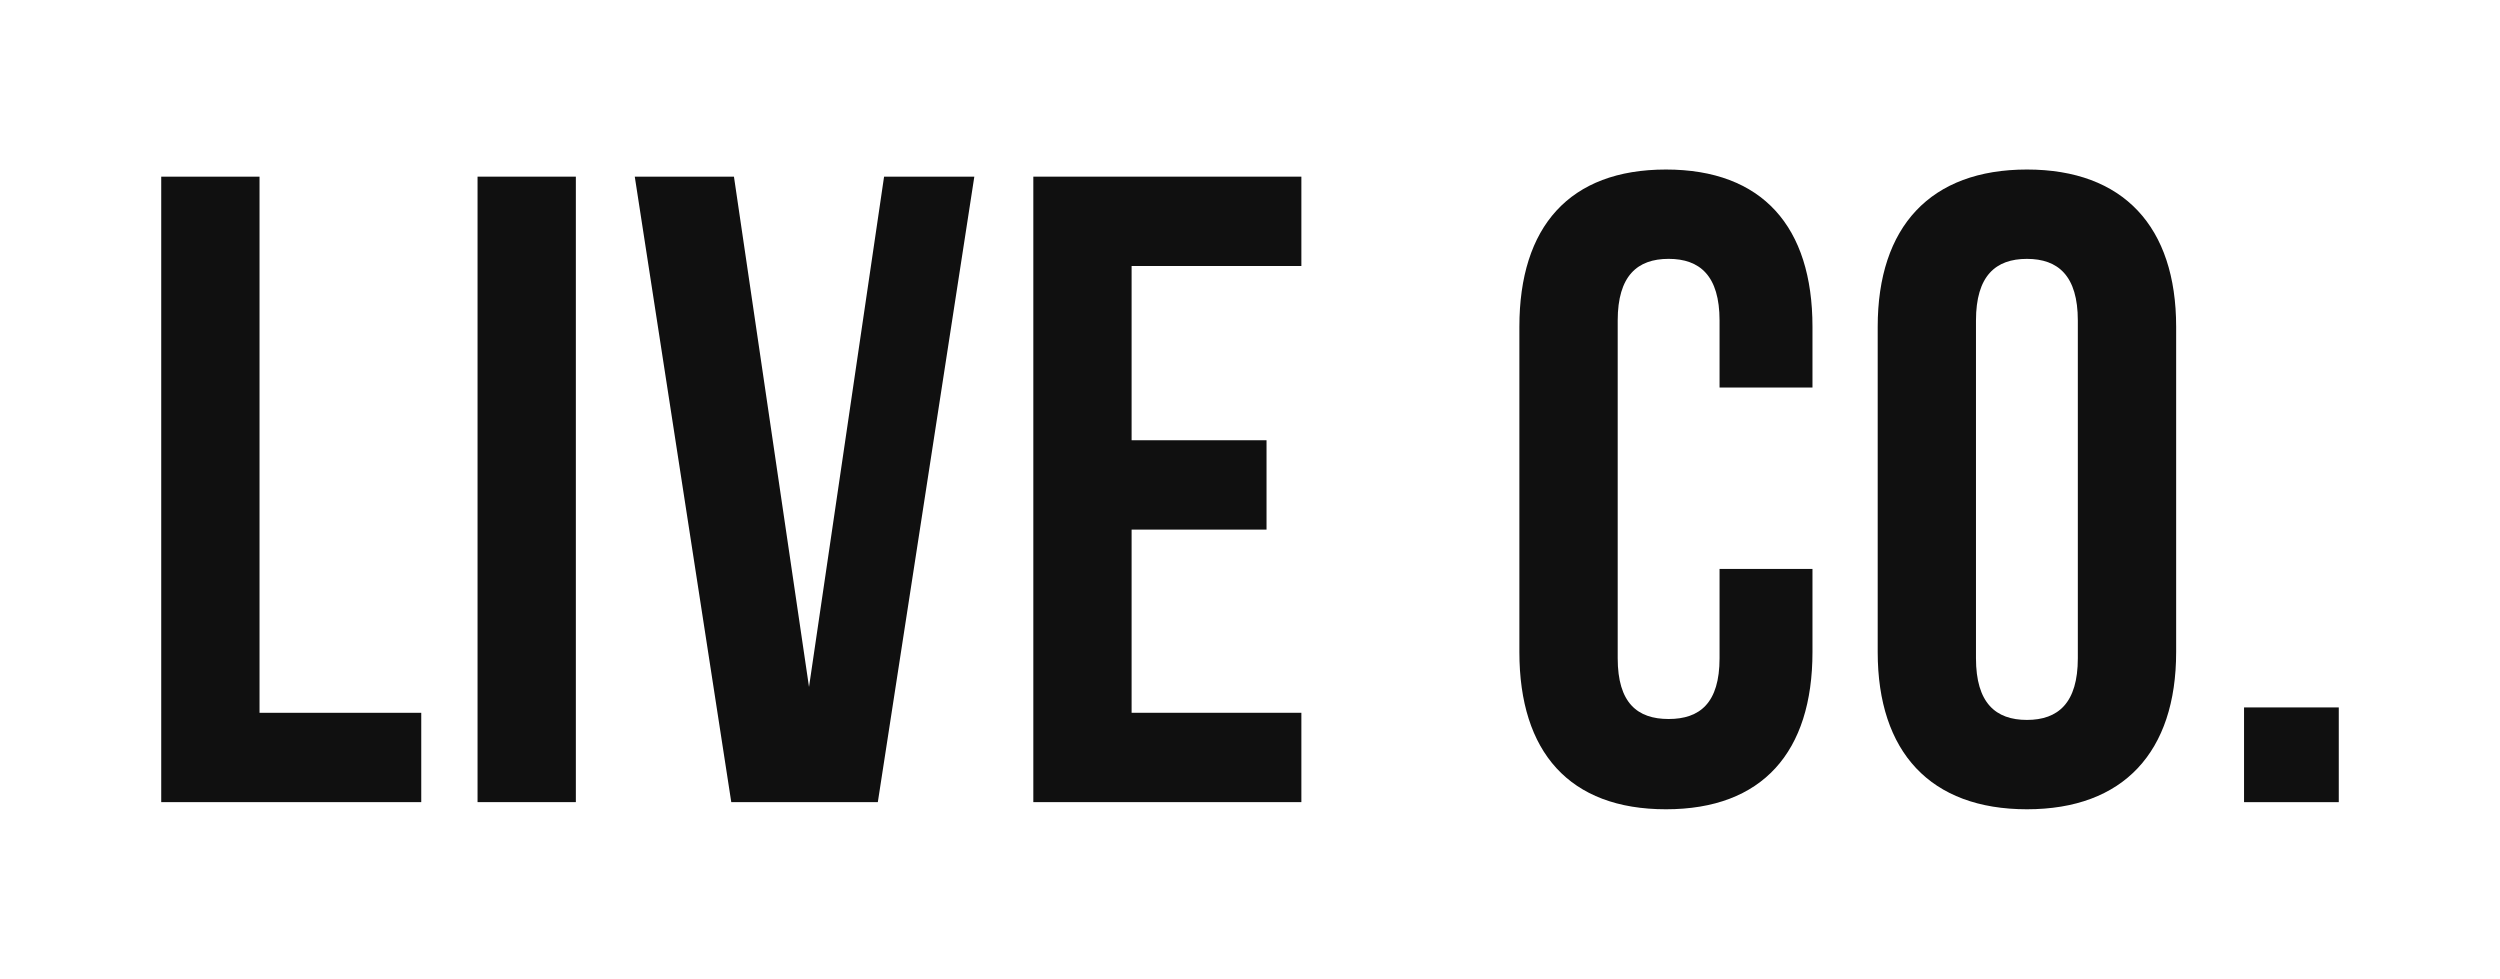
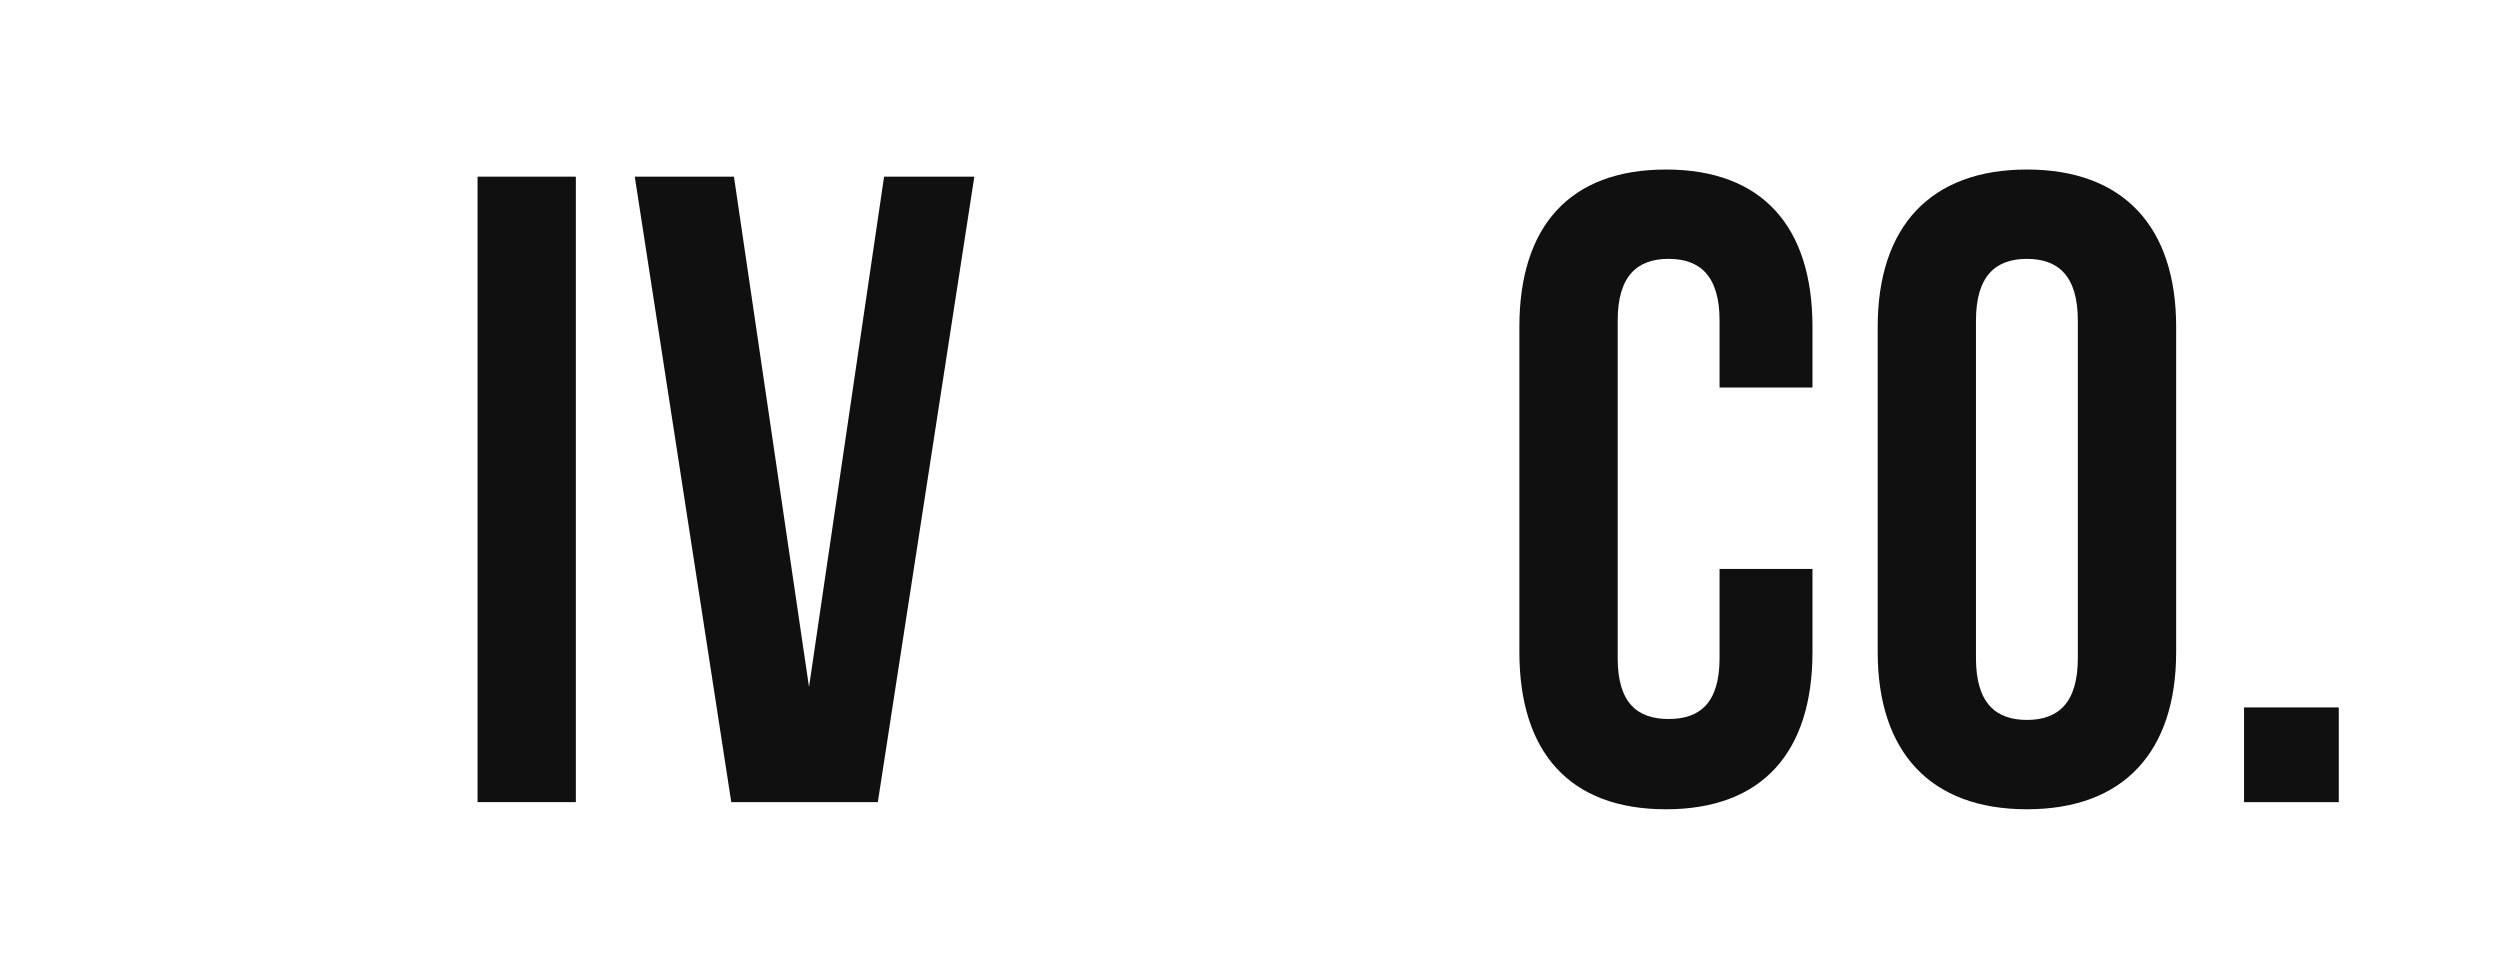
<svg xmlns="http://www.w3.org/2000/svg" viewBox="0 0 1000 391.51" id="Layer_1">
  <defs>
    <style>
      .cls-1 {
        fill: #101010;
      }
    </style>
  </defs>
-   <path d="M64.49,70.66h39.32v214.45h64.69v35.74h-104.01V70.66Z" class="cls-1" />
  <path d="M191.02,70.66h39.32v250.19h-39.32V70.66Z" class="cls-1" />
  <path d="M323.61,274.74l30.02-204.08h36.1l-38.6,250.19h-58.62l-38.6-250.19h39.67l30.02,204.08Z" class="cls-1" />
-   <path d="M452.64,176.1h53.97v35.74h-53.97v73.27h67.91v35.74h-107.22V70.66h107.22v35.74h-67.91v69.7Z" class="cls-1" />
  <path d="M724.99,227.57v33.24c0,40.03-20.02,62.9-58.62,62.9s-58.62-22.87-58.62-62.9v-130.1c0-40.03,20.02-62.9,58.62-62.9s58.62,22.87,58.62,62.9v24.3h-37.17v-26.81c0-17.87-7.86-24.66-20.37-24.66s-20.37,6.79-20.37,24.66v135.1c0,17.87,7.86,24.3,20.37,24.3s20.37-6.43,20.37-24.3v-35.74h37.17Z" class="cls-1" />
  <path d="M751.08,130.71c0-40.03,21.09-62.9,59.69-62.9s59.69,22.87,59.69,62.9v130.1c0,40.03-21.09,62.9-59.69,62.9s-59.69-22.87-59.69-62.9v-130.1ZM790.39,263.31c0,17.87,7.86,24.66,20.37,24.66s20.37-6.79,20.37-24.66v-135.1c0-17.87-7.86-24.66-20.37-24.66s-20.37,6.79-20.37,24.66v135.1Z" class="cls-1" />
  <path d="M935.51,282.97v37.89h-37.89v-37.89h37.89Z" class="cls-1" />
</svg>